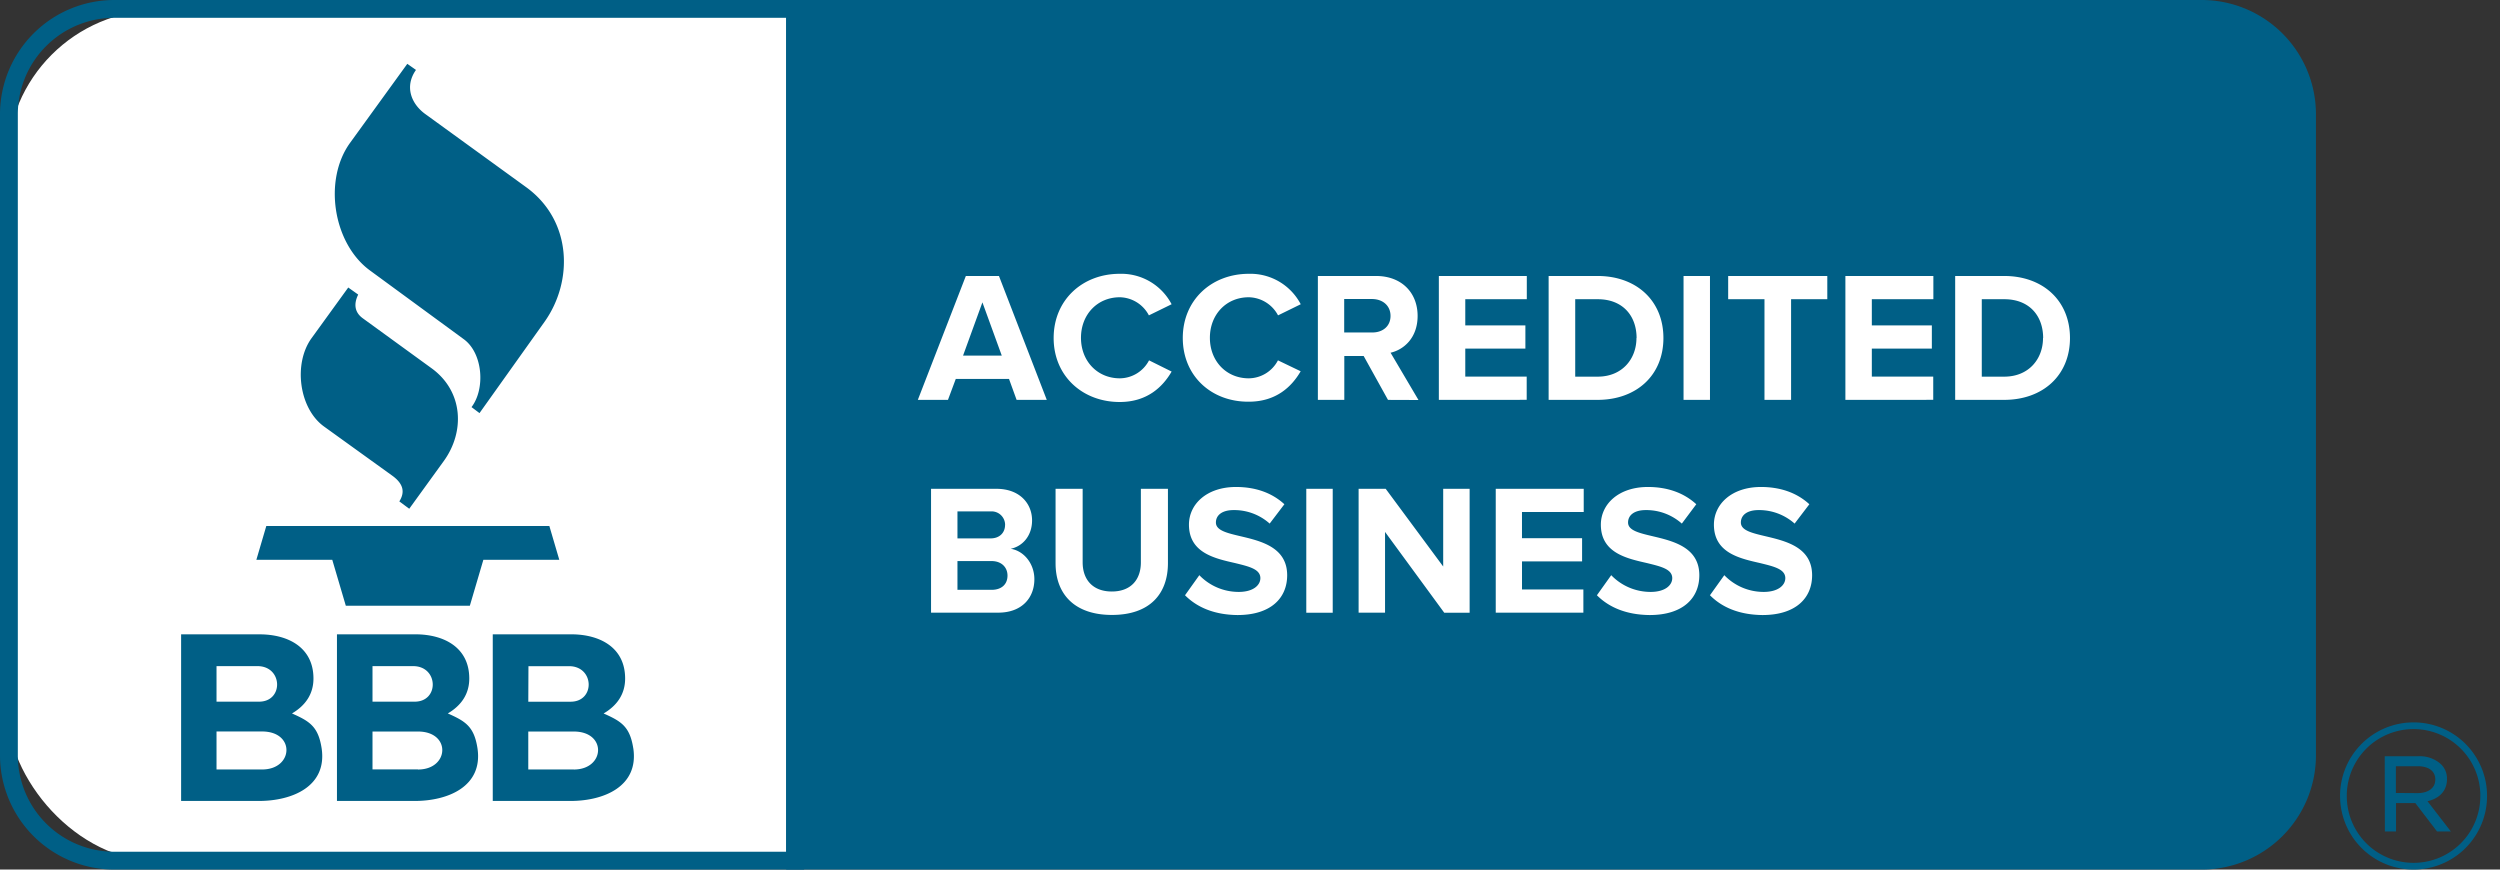
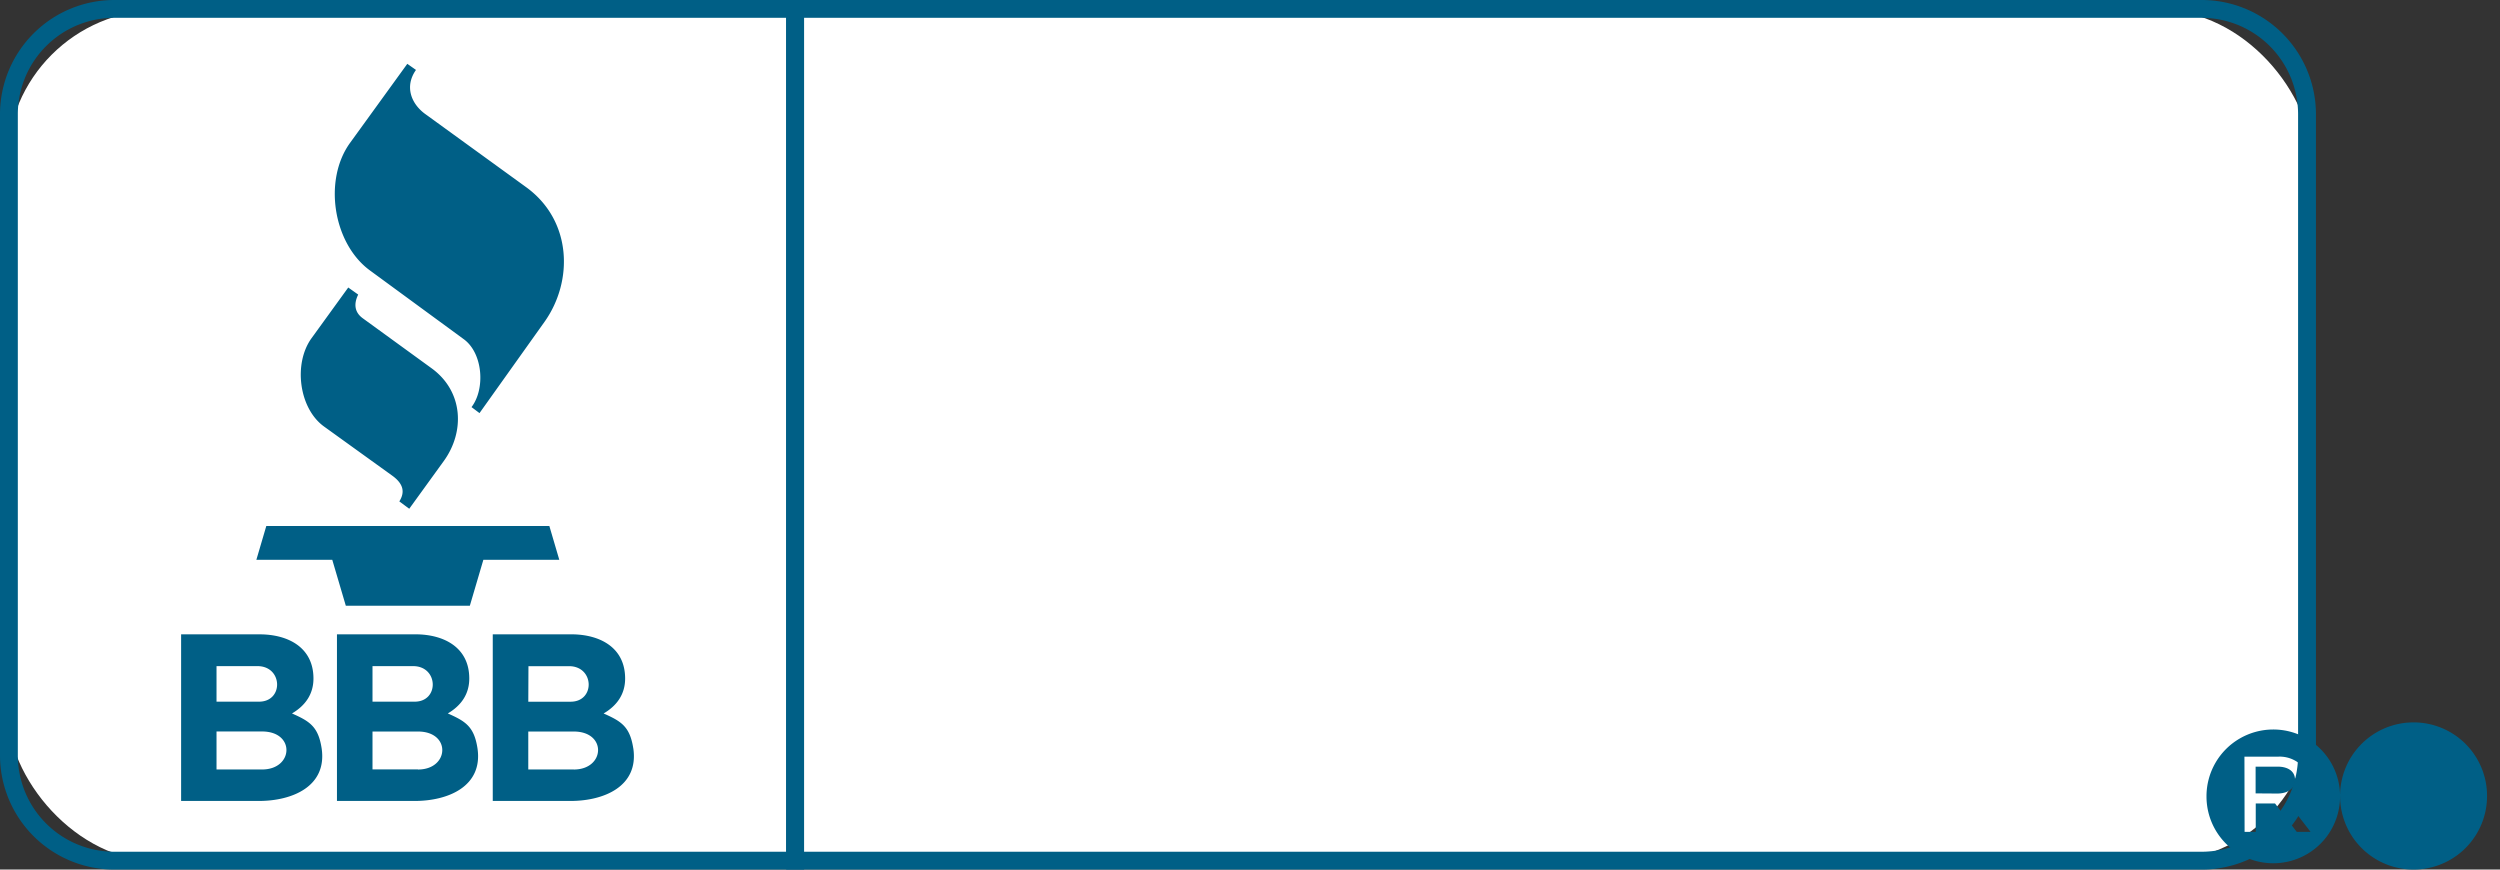
<svg xmlns="http://www.w3.org/2000/svg" width="115" height="40" viewBox="0 0 115 40">
  <rect x="0" y="0" width="115" height="40" fill="#333333" stroke="none" />
  <g fill-rule="nonzero" fill="none">
    <rect fill="#FFF" x=".327" y=".466" width="106.036" height="39.158" rx="7" />
-     <path d="M106.123 5.252a4.845 4.845 0 0 0-4.85-4.842h-64.7v39.18h64.7c1.286 0 2.52-.51 3.43-1.418a4.837 4.837 0 0 0 1.42-3.424V5.252z" fill="#005F86" />
    <path d="M101.273 40H36.164V0h65.11a5.26 5.26 0 0 1 5.26 5.252v29.496a5.26 5.26 0 0 1-5.26 5.252m-64.288-.82h64.287a4.44 4.44 0 0 0 4.439-4.431V5.252A4.442 4.442 0 0 0 101.273.82H36.986v38.36zM16.022 13.222l-1.688 2.331c-.848 1.167-.586 3.233.573 4.068l3.137 2.26c.538.389.58.778.325 1.184l.456.338 1.59-2.197c.981-1.358.895-3.205-.56-4.264l-3.17-2.303c-.378-.276-.418-.66-.208-1.088l-.456-.324m2.715-10.291-2.634 3.637c-1.236 1.71-.779 4.615.902 5.858l4.333 3.175c.878.643.993 2.283.353 3.121l.367.276 2.989-4.196c1.341-1.885 1.263-4.67-.844-6.197l-4.634-3.36c-.65-.467-.972-1.27-.433-2.033l-.398-.28M11.794 25.75h3.49l.623 2.113h5.706l.622-2.113h3.492l-.457-1.554H12.25l-.457 1.554m1.636 7.07c.612-.359.99-.886.99-1.608 0-1.444-1.185-2.032-2.478-2.032h-3.61v7.664h3.579c1.528 0 3.146-.666 2.885-2.422-.156-1.005-.554-1.243-1.365-1.604m-3.47-2.176h1.883c1.171 0 1.213 1.635.072 1.635H9.96v-1.635zm2.096 4.754H9.96v-1.748h2.097c1.539 0 1.445 1.748 0 1.748zm8.54-2.576c.614-.36.99-.886.99-1.608 0-1.444-1.184-2.033-2.477-2.033H15.5v7.665h3.579c1.527 0 3.146-.666 2.885-2.422-.155-1.005-.554-1.243-1.365-1.604m-3.464-2.176h1.868c1.171 0 1.213 1.635.072 1.635h-1.94v-1.635zm2.092 4.752h-2.092V33.65h2.092c1.537 0 1.444 1.748 0 1.748v-.002zm9.904-.97c-.156-1.006-.554-1.244-1.365-1.604.614-.36.99-.886.99-1.608 0-1.444-1.184-2.033-2.478-2.033h-3.611v7.665h3.58c1.527 0 3.146-.666 2.885-2.422m-4.825-3.778h1.868c1.172 0 1.214 1.635.073 1.635h-1.946l.007-1.635h-.002zm2.092 4.752h-2.098V33.65h2.092c1.537 0 1.444 1.748 0 1.748h.006z" fill="#005F86" />
    <path d="m46.764 18.395-.35-.965h-2.448l-.36.965H42.22l2.209-5.7h1.523l2.2 5.7h-1.387zm-1.573-4.487-.891 2.451h1.782l-.891-2.451zm3.277 1.64c0-1.751 1.326-2.953 3.038-2.953a2.614 2.614 0 0 1 2.388 1.4l-1.045.512c-.26-.5-.772-.82-1.335-.833-1.035 0-1.789.794-1.789 1.865 0 1.07.754 1.864 1.789 1.864a1.53 1.53 0 0 0 1.342-.827l1.039.516c-.411.71-1.13 1.4-2.388 1.4-1.705 0-3.039-1.19-3.039-2.944zm5.94 0c0-1.751 1.327-2.953 3.038-2.953a2.614 2.614 0 0 1 2.388 1.4l-1.044.512a1.557 1.557 0 0 0-1.347-.833c-1.035 0-1.788.794-1.788 1.865 0 1.07.753 1.864 1.788 1.864a1.53 1.53 0 0 0 1.343-.827l1.045.502c-.411.71-1.13 1.4-2.388 1.4-1.712.013-3.035-1.177-3.035-2.93zm9.44 2.847-1.12-2.02h-.89v2.02h-1.216v-5.7h2.671c1.19 0 1.917.777 1.917 1.837 0 1.008-.633 1.554-1.244 1.693L65.25 18.4l-1.401-.005zm.116-3.863c0-.479-.367-.777-.856-.777h-1.275v1.539h1.275c.494.007.856-.284.856-.762zm2.223 3.863v-5.7h4.046v1.068h-2.83v1.204h2.765v1.068h-2.765v1.29h2.825v1.067l-4.041.003zm5.05 0v-5.7h2.25c1.788 0 3.03 1.136 3.03 2.855 0 1.718-1.244 2.844-3.03 2.844h-2.25v.001zm4.046-2.845c0-1.009-.623-1.786-1.788-1.786H72.46v3.562h1.035c1.122 0 1.782-.811 1.782-1.778l.006.002zm2.16 2.845v-5.7h1.216v5.7h-1.216zm3.723 0v-4.632h-1.67v-1.068h4.56v1.068H82.39v4.632h-1.223zm3.722 0v-5.7h4.047v1.068h-2.831v1.204h2.761v1.068h-2.761v1.29h2.825v1.067l-4.04.003zm5.05 0v-5.7h2.251c1.789 0 3.03 1.136 3.03 2.855 0 1.718-1.245 2.844-3.03 2.844h-2.25v.001zm4.047-2.845c0-1.009-.622-1.786-1.788-1.786h-1.035v3.562h1.035c1.124 0 1.782-.811 1.782-1.778l.006.002zM42.828 28.184v-5.699h3.004c1.089 0 1.643.691 1.643 1.453 0 .718-.445 1.196-.984 1.306.608.094 1.09.684 1.09 1.399 0 .855-.573 1.539-1.661 1.539l-3.092.002zm3.407-4.04a.622.622 0 0 0-.623-.621h-1.569v1.243h1.524c.41 0 .666-.257.666-.621h.002zm.11 2.33c0-.358-.256-.665-.736-.665h-1.566v1.323h1.572c.452 0 .73-.25.73-.657zm2.211-.563v-3.426h1.246v3.384c0 .794.467 1.34 1.342 1.34.877 0 1.336-.546 1.336-1.34v-3.384h1.245v3.418c0 1.42-.839 2.384-2.575 2.384-1.738 0-2.594-.974-2.594-2.376zm5.955 1.47.658-.923c.475.494 1.13.771 1.815.77.668 0 .993-.311.993-.633 0-.418-.53-.538-1.155-.692-.933-.213-2.13-.466-2.13-1.768 0-.948.822-1.734 2.164-1.734.908 0 1.661.274 2.226.794l-.677.89a2.449 2.449 0 0 0-1.66-.621c-.522 0-.813.231-.813.572 0 .368.522.486 1.138.632.934.222 2.14.505 2.14 1.795 0 1.042-.745 1.829-2.285 1.829-1.096-.011-1.883-.373-2.414-.91zm5.578.803v-5.699h1.216v5.7h-1.216zm6.345 0-2.722-3.716v3.716h-1.216v-5.699h1.246l2.645 3.574v-3.574h1.216v5.7h-1.169zm2.37 0v-5.699h4.047v1.067h-2.84v1.205h2.765v1.067h-2.764v1.29h2.823v1.068l-4.031.002zm4.654-.803.658-.923c.474.494 1.13.771 1.815.77.668 0 .992-.311.992-.633 0-.418-.53-.538-1.154-.692-.934-.213-2.13-.466-2.13-1.768 0-.948.82-1.734 2.164-1.734.907 0 1.66.274 2.226.794l-.665.89a2.455 2.455 0 0 0-1.66-.621c-.522 0-.813.231-.813.572 0 .368.523.486 1.138.632.934.222 2.14.505 2.14 1.795 0 1.042-.745 1.829-2.285 1.829-1.103-.011-1.891-.373-2.426-.91zm5.2 0 .66-.923c.474.494 1.13.771 1.813.77.669 0 .993-.311.993-.633 0-.418-.53-.538-1.154-.692-.934-.213-2.13-.466-2.13-1.768 0-.948.82-1.734 2.164-1.734.908 0 1.661.274 2.226.794l-.678.89a2.455 2.455 0 0 0-1.66-.621c-.522 0-.812.231-.812.572 0 .368.523.486 1.137.632.934.222 2.14.505 2.14 1.795 0 1.042-.744 1.829-2.284 1.829-1.098-.011-1.885-.373-2.414-.91z" fill="#FFF" />
-     <path d="M107.643 36.633v-.019a3.378 3.378 0 0 1 3.371-3.384 3.378 3.378 0 0 1 3.39 3.367v.018a3.378 3.378 0 0 1-3.37 3.384 3.378 3.378 0 0 1-3.39-3.366zm6.453-.019v-.018a3.067 3.067 0 0 0-1.545-2.652 3.076 3.076 0 0 0-3.072.01 3.067 3.067 0 0 0-1.527 2.66v.019a3.067 3.067 0 0 0 1.544 2.652 3.076 3.076 0 0 0 3.072-.01 3.067 3.067 0 0 0 1.527-2.66v-.001zm-4.399-1.827h1.557c.377-.017.745.113 1.027.363a.91.91 0 0 1 .28.672v.019c0 .56-.374.894-.896 1.015l1.074 1.39h-.636l-.999-1.306h-.887v1.306h-.513l-.007-3.459zm1.504 1.697c.486 0 .822-.224.822-.622v-.019c0-.363-.3-.596-.794-.596h-1.018v1.23l.99.007zM5.261 40A5.26 5.26 0 0 1 0 34.748V5.252A5.261 5.261 0 0 1 5.26 0h31.726v40H5.26zm0-39.18A4.442 4.442 0 0 0 .82 5.252v29.496a4.441 4.441 0 0 0 4.44 4.432h30.903V.82H5.26z" fill="#005F86" />
+     <path d="M107.643 36.633v-.019a3.378 3.378 0 0 1 3.371-3.384 3.378 3.378 0 0 1 3.39 3.367v.018a3.378 3.378 0 0 1-3.37 3.384 3.378 3.378 0 0 1-3.39-3.366zv-.018a3.067 3.067 0 0 0-1.545-2.652 3.076 3.076 0 0 0-3.072.01 3.067 3.067 0 0 0-1.527 2.66v.019a3.067 3.067 0 0 0 1.544 2.652 3.076 3.076 0 0 0 3.072-.01 3.067 3.067 0 0 0 1.527-2.66v-.001zm-4.399-1.827h1.557c.377-.017.745.113 1.027.363a.91.91 0 0 1 .28.672v.019c0 .56-.374.894-.896 1.015l1.074 1.39h-.636l-.999-1.306h-.887v1.306h-.513l-.007-3.459zm1.504 1.697c.486 0 .822-.224.822-.622v-.019c0-.363-.3-.596-.794-.596h-1.018v1.23l.99.007zM5.261 40A5.26 5.26 0 0 1 0 34.748V5.252A5.261 5.261 0 0 1 5.26 0h31.726v40H5.26zm0-39.18A4.442 4.442 0 0 0 .82 5.252v29.496a4.441 4.441 0 0 0 4.44 4.432h30.903V.82H5.26z" fill="#005F86" />
  </g>
</svg>